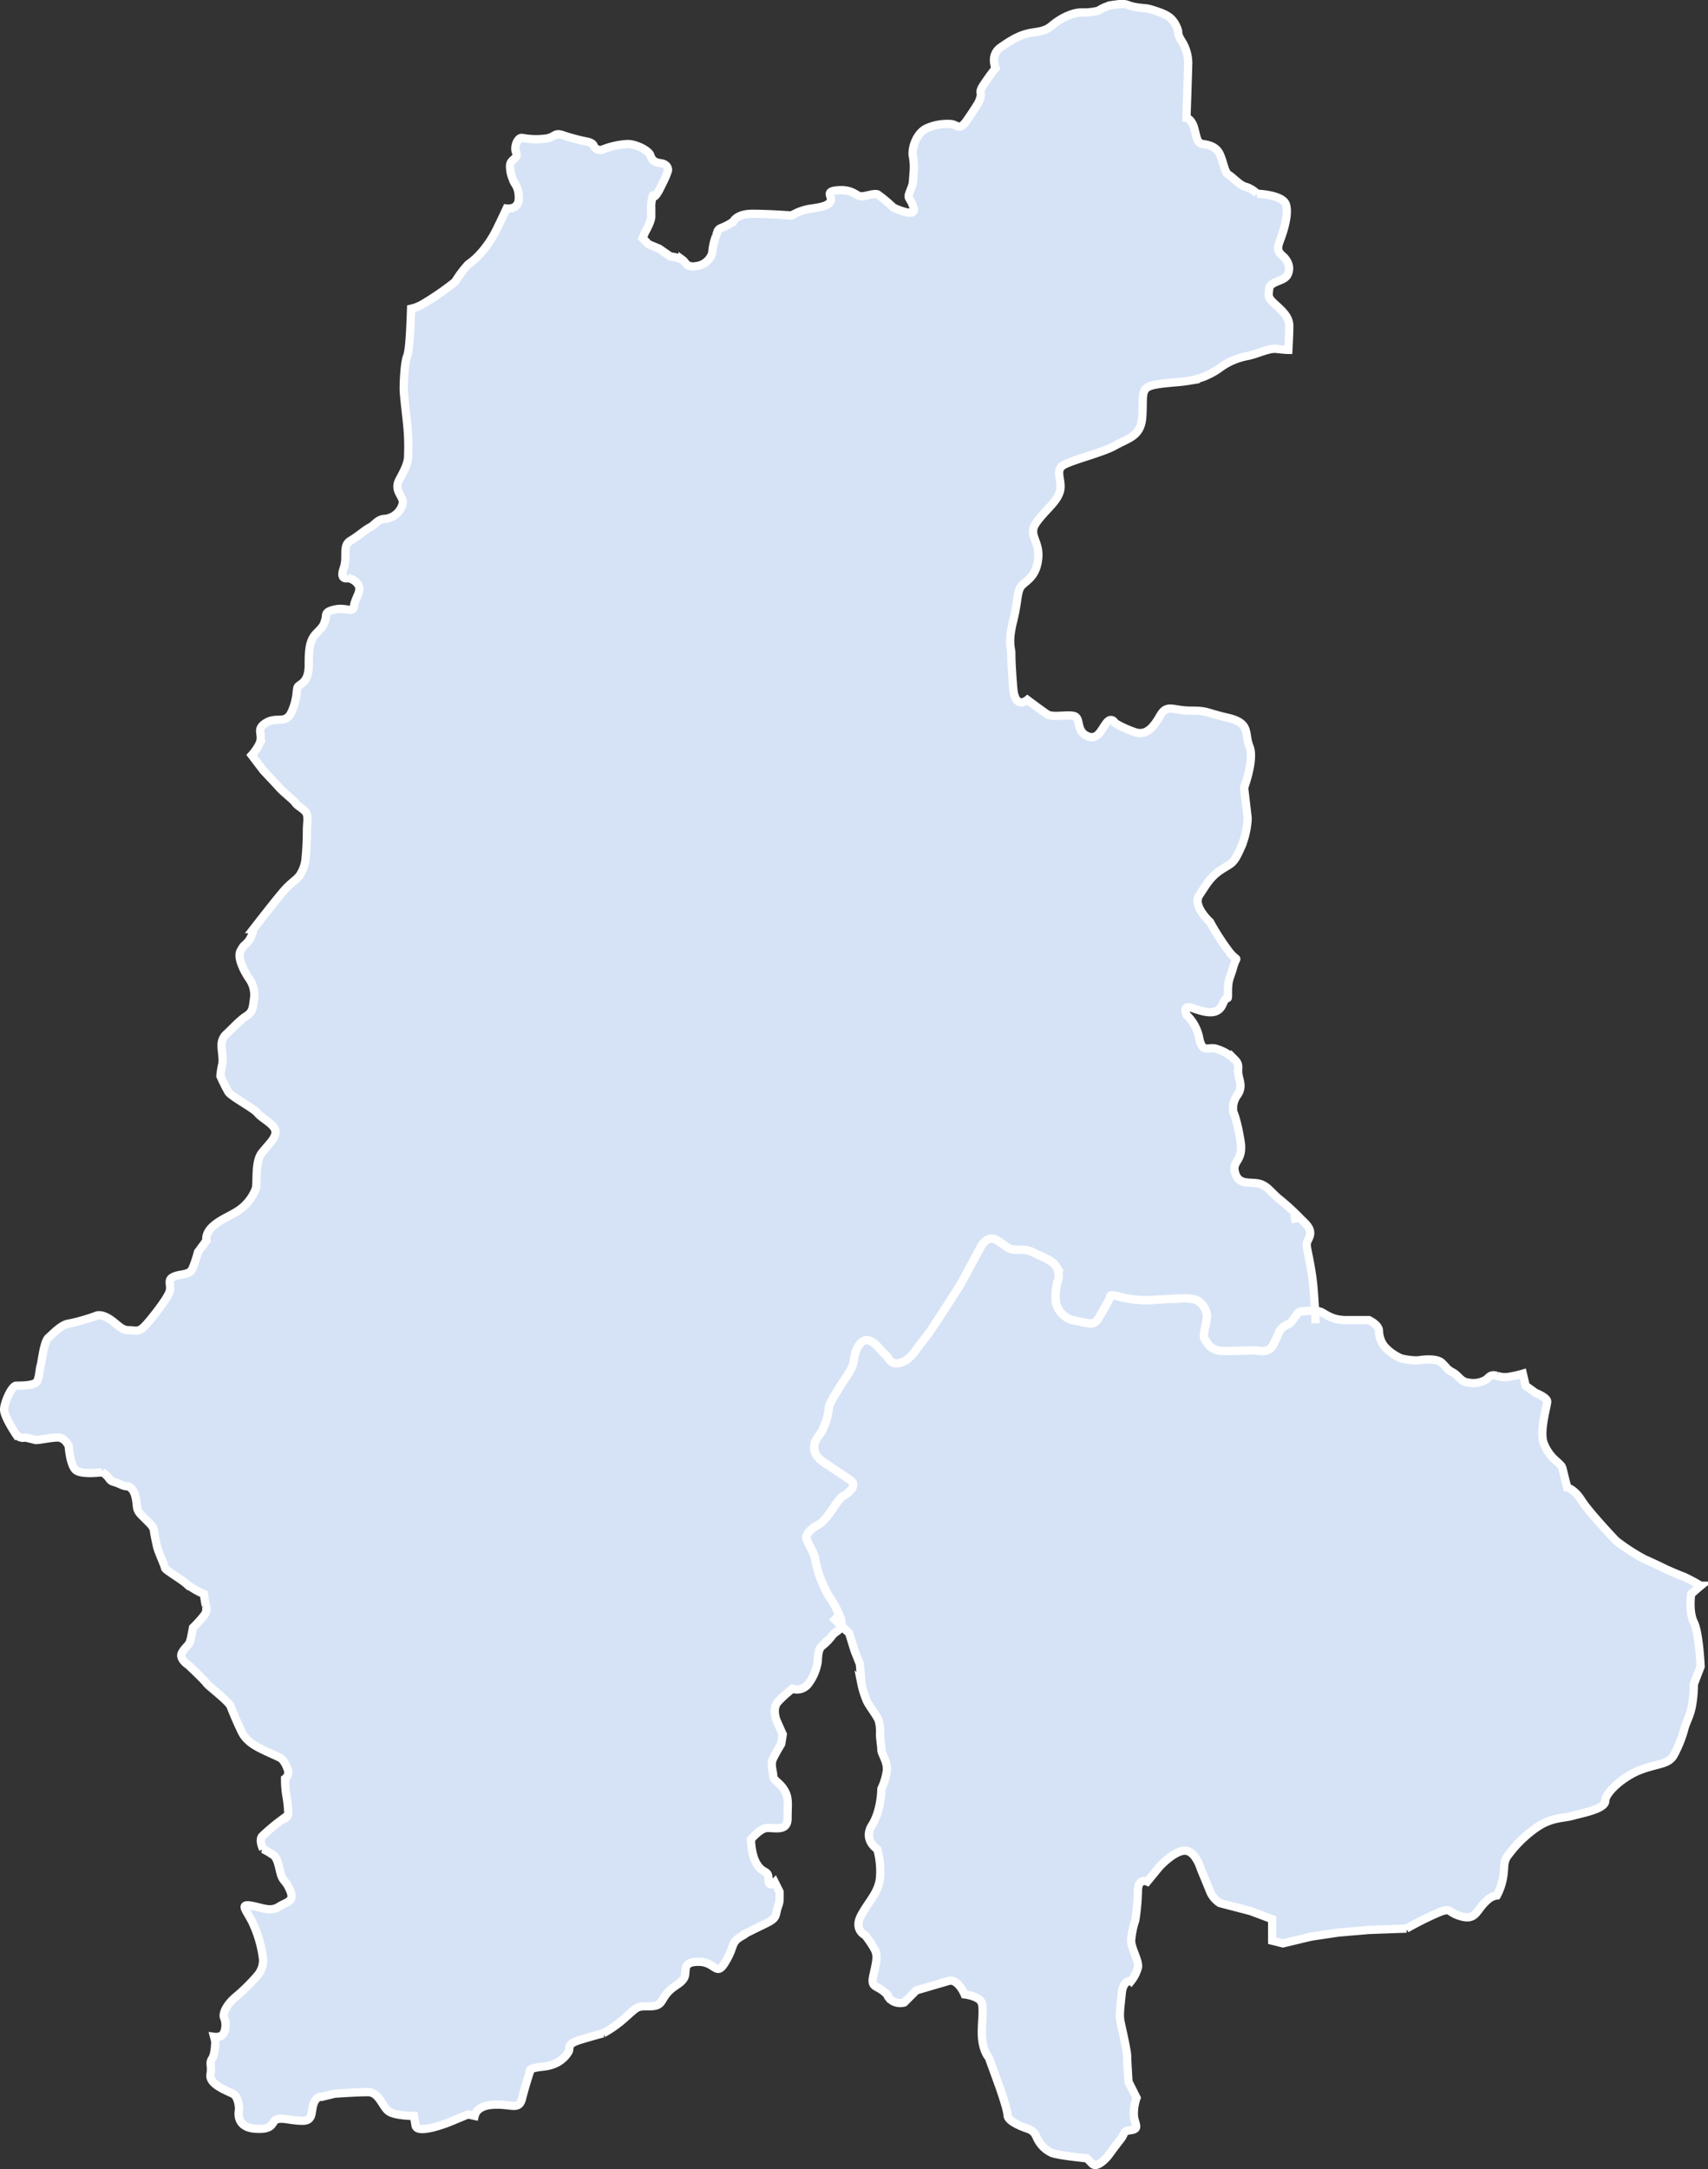
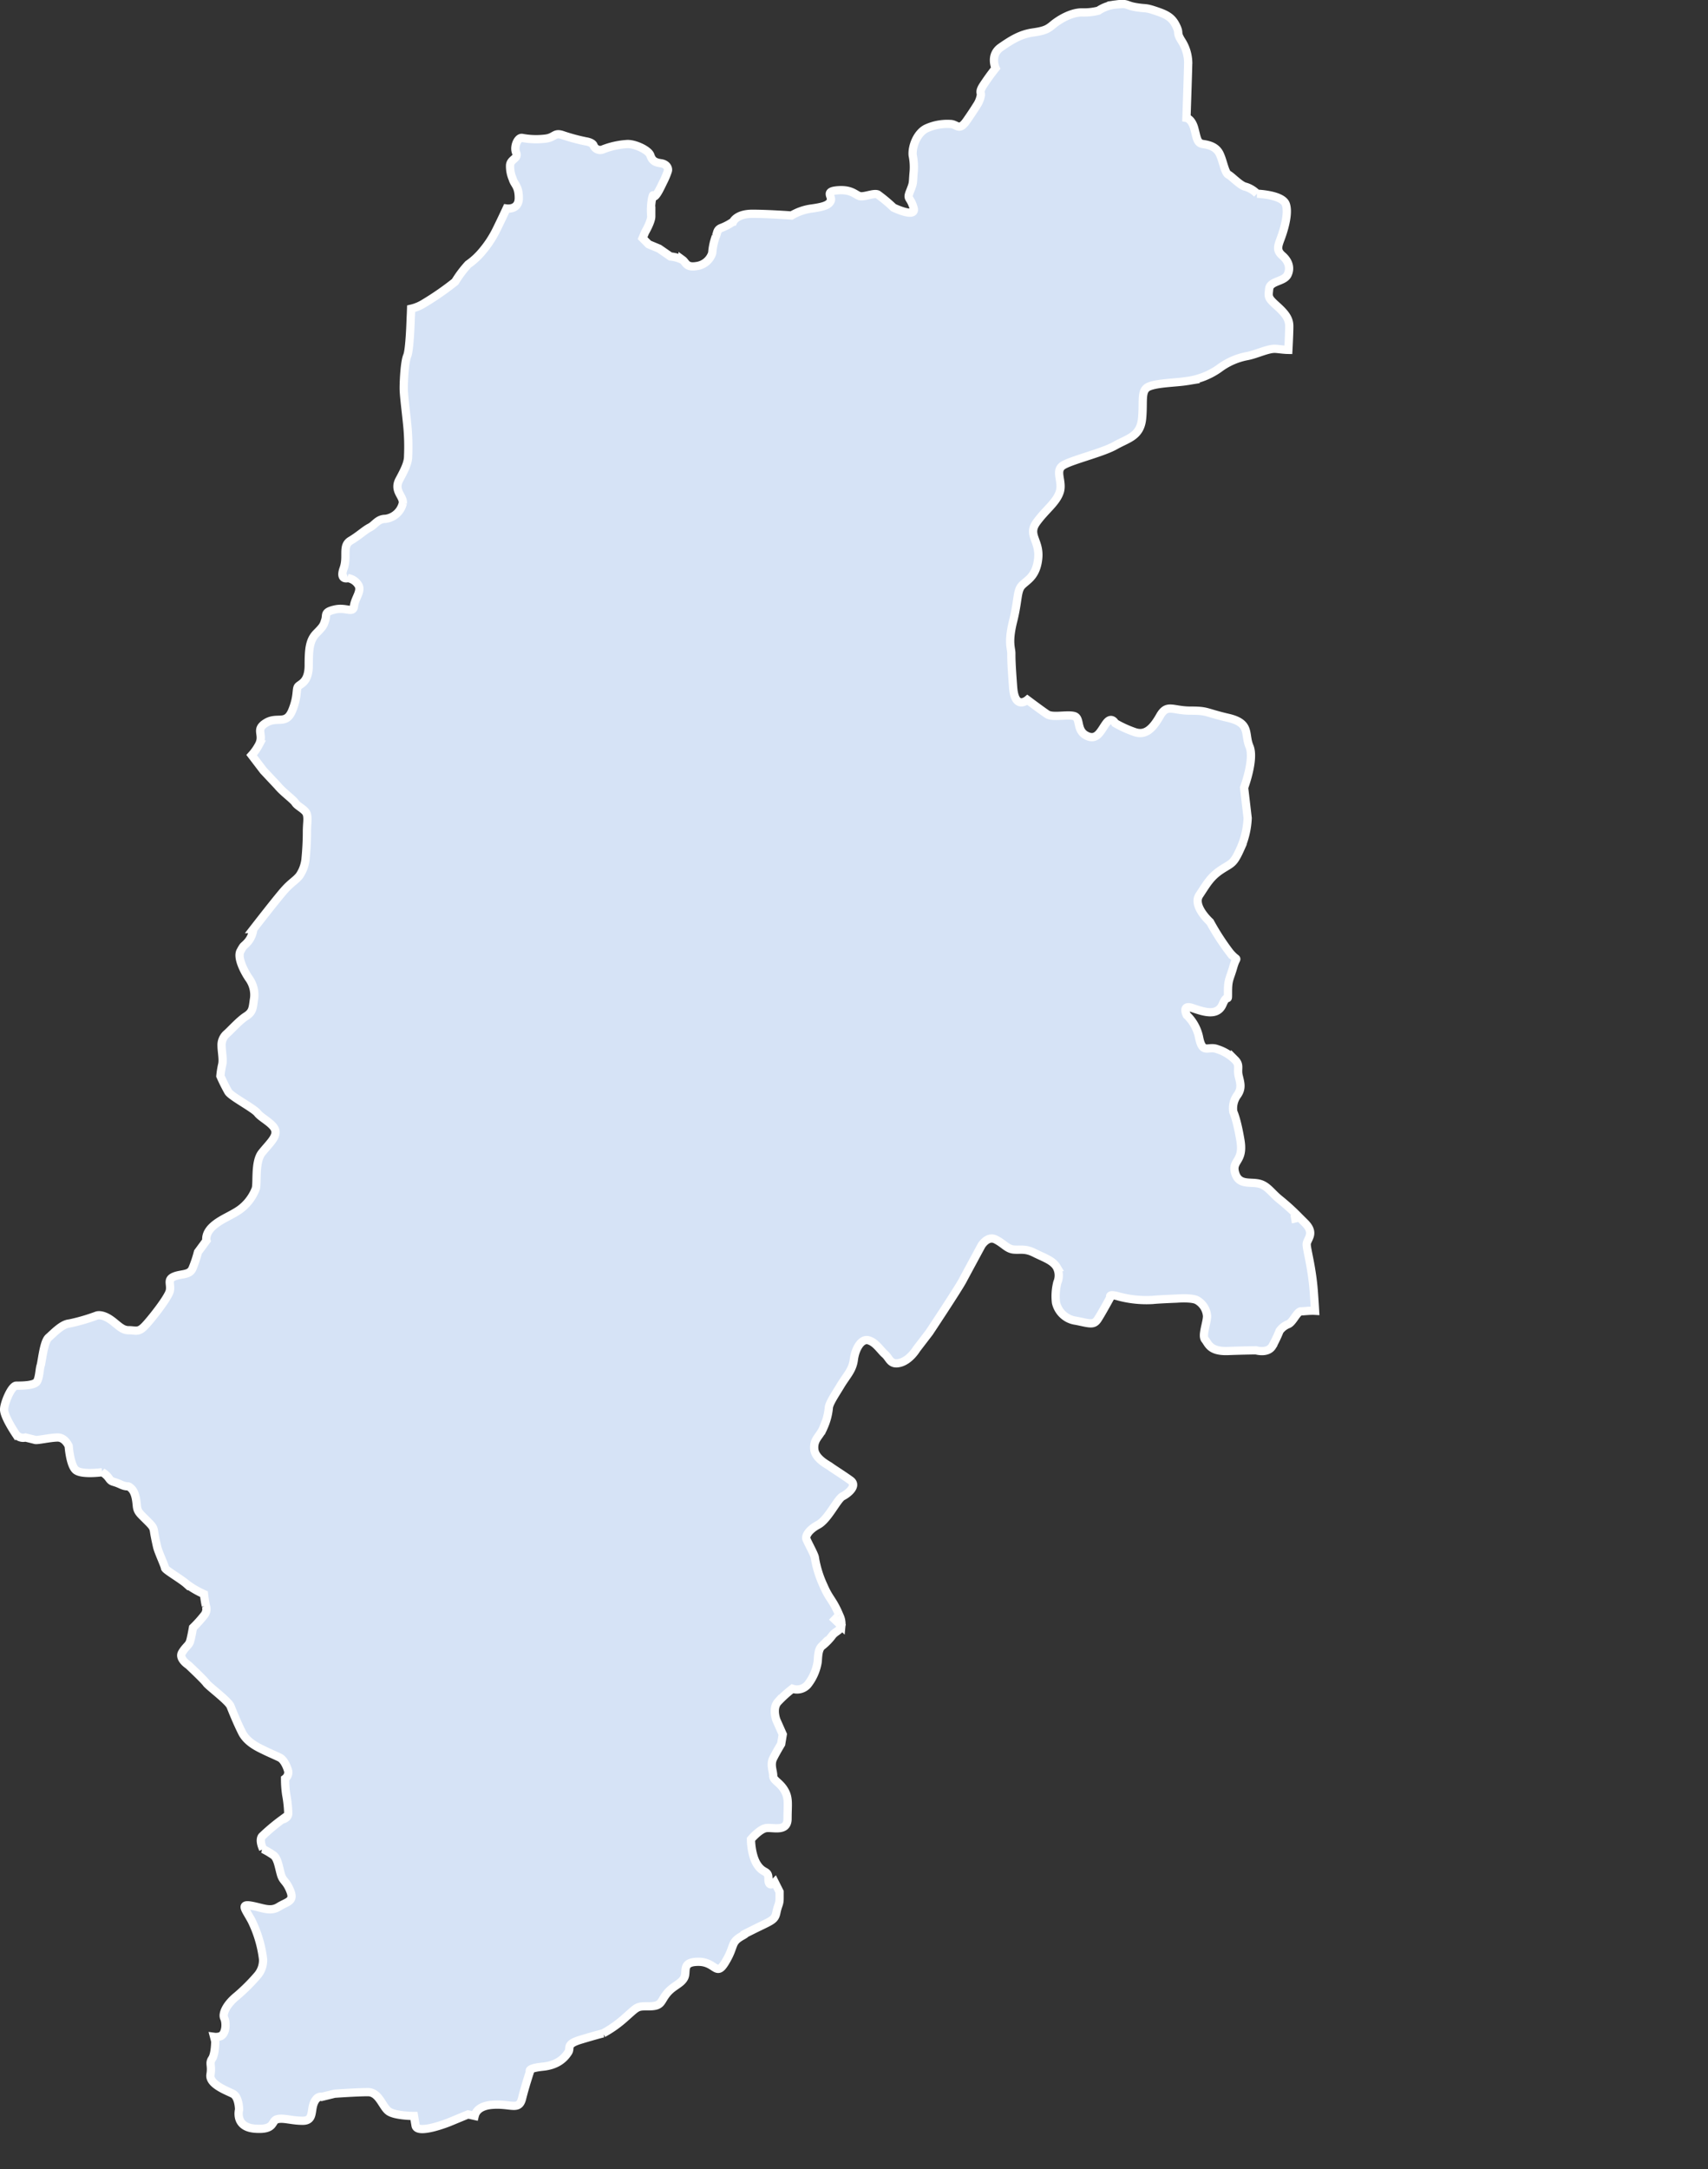
<svg xmlns="http://www.w3.org/2000/svg" width="413.798" height="525.419" viewBox="0 0 413.798 525.419">
  <rect x="0" y="0" width="413.798" height="525.419" fill="#333333" stroke="none" />
  <g id="グループ_41347" data-name="グループ 41347" transform="translate(-923.198 -1081.613)">
-     <path id="パス_34397" data-name="パス 34397" d="M428.113,377.016c-1.949-.494-1.79.494-3.087,1.138a6.043,6.043,0,0,1-3.907.485c-1.791-.159-2.276-1.623-3.74-2.443-1.464-.8-1.138-.8-2.61-2.275s-5.856-.644-5.856-.644a16.481,16.481,0,0,1-4.057-.493,11.46,11.46,0,0,1-4.074-2.92,6.463,6.463,0,0,1-1.305-3.748c0-1.472-2.435-2.6-2.435-2.6h-5.529c-3.263,0-4.718-1.305-6.023-1.958a3.96,3.96,0,0,0-1.489-.3c.134,2.342.134,3.012.134,3.012s0-.669-.134-3.012c-1.263-.075-2.711.142-3.4.142-.97,0-1.941,2.6-3.087,3.1a4.742,4.742,0,0,0-2.117,1.623,30.027,30.027,0,0,1-1.79,3.748c-1.129,1.782-3.9.97-3.9.97s-2.434,0-6.835.159-4.718-1.79-5.53-2.761.494-4.066.494-5.689a4.84,4.84,0,0,0-2.284-3.748c-1.138-.811-5.045-.486-5.045-.486s-4.392.159-5.848.326a26.149,26.149,0,0,1-8.14-.82c-2.769-.82-2.117.167-2.117.167s-2.116,3.9-3.087,5.362c-.987,1.464-1.958.979-5.212.326a5.725,5.725,0,0,1-4.877-4.392,13.72,13.72,0,0,1,.326-4.878,4.317,4.317,0,0,0-.167-3.739c-.979-1.631-3.087-2.284-5.362-3.422s-3.422-.653-5.053-.812-2.434-1.464-4.384-2.443-3.413,1.472-3.413,1.472-3.43,6.333-4.559,8.449-8.081,12.583-8.081,12.583l-3.053,4s-1.6,2.711-4.007,3.363c-2.4.628-2.56-1.121-3.681-2.083s-2.234-2.887-4-3.363-3.2,2.083-3.53,4.635c-.31,2.568-1.749,3.848-3.188,6.258-1.447,2.393-2.886,4.484-2.886,5.588a14.876,14.876,0,0,1-1.288,4.652c-.795,2.083-2.393,2.719-2.242,5.112.151,2.409,3.2,3.848,3.848,4.333.636.494,3.2,2.075,4.953,3.355s-.636,3.213-1.916,3.848-3.522,5.614-5.923,6.894-3.045,2.727-2.886,3.355c.167.652,2.083,4.007,2.083,4.652A25.73,25.73,0,0,0,264.9,427.8c1.439,3.38,2.242,3.372,3.848,7.212a4.466,4.466,0,0,1,.485,2.518l1.882,1.79,1.3,4.225,1.3,3.262s.326,3.581.326,4.551a21.553,21.553,0,0,0,1.3,4.233c.326.979,2.61,3.9,2.937,4.885a9.925,9.925,0,0,1,.326,3.246c0,1.305.326,2.928.326,3.907s1.623,2.928,1.3,5.2a15.669,15.669,0,0,1-1.3,4.233s0,5.2-2.276,8.784,1.3,5.856,1.3,5.856a20.248,20.248,0,0,1,.653,6.827c-.326,3.58-2.61,5.538-4.56,9.11-1.949,3.589.979,4.886.979,4.886s2.276,2.928,2.6,4.233,0,2.6-.644,5.53.644,2.275,2.593,3.907,0,0,1.3,1.623a3.6,3.6,0,0,0,3.589.979l2.928-2.928s5.53-1.623,7.805-2.284,3.907,3.255,3.907,3.255,2.928.326,3.907,1.631,0,5.856.326,9.111,1.623,4.551,1.623,4.551l2.6,7.161s1.949,5.53,1.949,6.835,2.936,2.6,4.885,3.254,1.958,1.949,2.6,2.92a7.183,7.183,0,0,0,3.263,2.936c1.623.644,8.449,1.3,8.449,1.3l1.3,1.305c1.313,1.3,3.907-1.958,3.907-1.958s1.631-2.267,2.936-3.9.326-1.949,2.593-2.276c2.284-.326.653-1.623.653-3.907a11.407,11.407,0,0,1,.661-3.907l-1.957-3.9s-.326-4.886-.326-6.191-1.3-6.826-1.623-8.449,0-3.581.326-6.843,2.267-2.928,2.267-2.928a9.027,9.027,0,0,0,1.64-3.246c.318-1.623-1.64-4.56-1.64-6.509a19.668,19.668,0,0,1,.987-4.886,51.567,51.567,0,0,0,.653-7.153c0-3.263,2.267-2.275,2.267-2.275l2.936-3.581s3.581-3.907,6.174-3.907c2.61,0,3.907,4.551,3.907,4.551s1.631,3.907,2.276,5.53a6.192,6.192,0,0,0,2.284,2.61l7.479,1.949,5.2,1.949v5.212l2.61.652,6.827-1.632,6.517-.979,7.479-.644,9.111-.326a78.382,78.382,0,0,1,7.814-3.907c3.246-1.3,1.949,0,5.53.971s3.572-1.623,6.182-3.9a4.141,4.141,0,0,1,2.376-1.188,13.682,13.682,0,0,0,1.2-3.037c.971-3.589,0-4.885,1.623-6.843a29.038,29.038,0,0,1,7.161-6.827c3.572-2.284,6.182-1.949,8.45-2.61,2.284-.644,7.814-1.623,7.814-3.572s4.233-5.865,8.466-7.488,6.827-1.3,8.132-3.58a29.427,29.427,0,0,0,2.6-6.509c.326-1.3.979-2.267,1.623-4.551a29.021,29.021,0,0,0,.652-6.182l1.632-4.233s-.326-8.132-1.632-10.733-.652-6.835-.652-6.835,1.071-.987,2.317-2.016a41.87,41.87,0,0,0-4.208-2.242c-1.037-.343-4.174-1.74-4.174-1.74s-2.786-1.389-5.212-2.435a47.677,47.677,0,0,1-6.944-4.509s-6.6-6.952-8.324-9.721c-1.74-2.777-3.48-3.137-3.48-3.137l-.695-2.761c-.7-2.786-.343-2.1-1.732-3.48a10.592,10.592,0,0,1-3.129-4.166c-1.389-2.778.694-9.378.694-10.416s-2.786-2.091-2.786-2.091l-2.418-1.732-.694-2.936a23.039,23.039,0,0,1-2.97.678,5.679,5.679,0,0,1-3.263-.167" transform="translate(857.799 1037.842)" fill="#d6e3f6" stroke="#fff" stroke-width="2" />
    <path id="パス_34399" data-name="パス 34399" d="M439.841,698.294c-1.606-3.84-2.409-3.832-3.848-7.2a25.846,25.846,0,0,1-2.083-6.726c0-.636-1.916-4-2.083-4.652-.159-.627.494-2.075,2.886-3.355s4.635-6.241,5.923-6.885,3.673-2.568,1.916-3.848-4.317-2.869-4.953-3.363c-.653-.477-3.7-1.924-3.848-4.325s1.439-3.037,2.242-5.12a14.716,14.716,0,0,0,1.28-4.643c0-1.113,1.447-3.2,2.895-5.6s2.878-3.681,3.188-6.249c.326-2.56,1.774-5.112,3.53-4.643,1.765.485,2.878,2.393,3.991,3.371,1.129.962,1.288,2.711,3.689,2.075,2.409-.652,4-3.363,4-3.363l3.062-3.991s6.944-10.466,8.073-12.582,4.56-8.458,4.56-8.458,1.464-2.443,3.422-1.472,2.761,2.284,4.384,2.443,2.769-.326,5.044.82,4.392,1.79,5.371,3.413a4.315,4.315,0,0,1,.167,3.74,13.542,13.542,0,0,0-.326,4.877,5.722,5.722,0,0,0,4.877,4.4c3.254.652,4.224,1.129,5.212-.326.971-1.464,3.087-5.371,3.087-5.371s-.652-.979,2.117-.159a26.071,26.071,0,0,0,8.131.811c1.464-.159,5.856-.326,5.856-.326s3.9-.326,5.045.494a4.816,4.816,0,0,1,2.276,3.74c0,1.623-1.305,4.71-.485,5.7.812.97,1.138,2.92,5.53,2.761s6.827-.167,6.827-.167,2.769.82,3.907-.97a30.76,30.76,0,0,0,1.79-3.74,4.687,4.687,0,0,1,2.117-1.632c1.146-.485,2.116-3.1,3.087-3.1.686,0,2.133-.209,3.388-.134-.059-1.071-.15-2.477-.284-4.367-.427-6.074-1.74-10.415-1.74-11.713s2.167-2.61-.427-5.2c-.51-.51-.937-.929-1.355-1.347-1.146.326-1.974.469-1.974.469s.828-.142,1.974-.469a52.4,52.4,0,0,0-4.718-4.3c-2.167-1.74-3.037-3.464-5.212-3.907s-4.768.443-5.638-2.6,2.167-2.6,1.3-7.806-1.732-6.944-1.732-6.944a5.411,5.411,0,0,1,.87-3.907c1.3-1.732.862-3.029.443-4.769-.443-1.74.418-2.61-.878-3.907a10.626,10.626,0,0,0-4.334-2.61c-2.175-.853-3.48,1.314-4.342-2.593a10.374,10.374,0,0,0-3.037-5.647s-1.3-2.6,1.3-1.732,6.082,2.184,7.387-.87c1.3-3.028,1.3,0,1.3-3.028,0-3.045.427-3.029,1.3-6.082.87-3.037,1.305-.87-.87-3.464a58.793,58.793,0,0,1-4.768-7.37s-4.342-3.907-2.6-6.509,2.6-4.333,5.2-6.082c2.61-1.732,3.028-1.305,4.769-5.212a20.043,20.043,0,0,0,1.74-7.371l-.862-7.37s2.6-6.935,1.3-9.981.435-5.638-5.2-6.935c-5.647-1.313-4.777-1.74-9.111-1.74s-5.655-1.74-7.387,1.3-3.463,4.768-6.065,3.907a27.328,27.328,0,0,1-4.768-2.166s-.87-1.749-2.175,0c-1.305,1.732-2.167,4.333-4.768,3.028s-1.313-4.325-3.045-4.768-5.2.443-6.5-.435c-1.305-.862-4.777-3.472-4.777-3.472s-3.037,2.6-3.463-3.037-.435-6.935-.435-8.24-.862-2.6.435-7.806.87-7.379,2.167-8.684,3.463-2.175,3.907-6.5-2.618-5.638-.443-8.684,4.777-4.768,5.647-7.362c.87-2.61-1.305-5.212.87-6.517s9.545-3.045,12.582-4.777,6.073-2.175,6.508-6.5-.452-6.944,1.732-7.814,6.5-.878,9.11-1.3a17.506,17.506,0,0,0,7.805-3.037,16.283,16.283,0,0,1,6.944-3.037c2.167-.443,4.777-1.74,6.509-1.74.761,0,2.025.243,3.346.26.084-1.539.217-4.376.217-5.731,0-1.907-1.054-3.171-3.162-5.069-2.108-1.883-1.9-2.109-1.7-4,.209-1.907,3.6-1.7,4.442-3.388s.209-3.38-1.263-4.643-1.063-2.318-.435-4.016c.644-1.682,2.116-6.116,1.272-8.441s-6.96-2.535-6.96-2.535a6.631,6.631,0,0,0-2.744-1.681c-1.272-.209-3.38-2.535-4.225-2.953-.837-.435-1.272-3.388-2.116-5.07s-2.527-2.108-4.016-2.334c-1.472-.2-1.464-1.472-2.108-3.8-.636-2.309-1.891-2.518-1.891-2.518s.418-12.047.418-13.528a10.058,10.058,0,0,0-1.69-5.271c-1.272-2.116-.217-1.481-1.272-3.6s-2.526-2.736-5.061-3.581-2.117-.427-4.635-.853c-2.552-.418-1.916-1.046-4.86-.636a9.016,9.016,0,0,0-4.233,1.489,14.1,14.1,0,0,1-4.007.418c-2.752,0-5.689,1.9-6.96,2.953s-1.908,1.489-4.861,1.907-5.07,1.681-7.814,3.589-1.263,5.061-1.263,5.061A53.869,53.869,0,0,0,474.509,328c-.853,1.472-.226,1.481-.427,2.317a6.348,6.348,0,0,1-.853,2.117c-.418.628-.627,1.063-2.527,3.807s-2.326.836-4.024.836a12.208,12.208,0,0,0-5.7,1.054c-2.309,1.063-3.581,4.434-3.372,6.55a14.2,14.2,0,0,1,.2,4.426c-.2,2.535,0,2.117-.828,4.233-.853,2.108,0,1.255.828,4,.862,2.752-4.852,0-4.852,0a38.13,38.13,0,0,0-3.79-3.171c-.845-.418-2.744.427-4.007.427-1.28,0-1.907-1.682-5.488-1.473-3.6.218-1.481,1.473-1.907,2.535s-1.69,1.489-4.643,1.9a12.72,12.72,0,0,0-4.861,1.69s-5.7-.419-9.487-.419c-3.815,0-4.66,1.9-4.66,1.9a12.728,12.728,0,0,1-2.744,1.473c-1.272.435-1.046,1.271-1.464,2.116a14.636,14.636,0,0,0-.862,4.016,4.592,4.592,0,0,1-3.8,3.162c-2.526.418-2.518-.853-3.38-1.481a8.025,8.025,0,0,0-2.953-.845l-2.744-1.9-2.535-1.054-1.464-1.481.627-1.472s1.481-2.535,1.481-3.806a15.788,15.788,0,0,1,.209-4.426c.418-1.48,0,0,.627-.435.636-.418,1.489-2.309,2.117-3.581a17.955,17.955,0,0,0,1.054-2.535c.209-.636-.217-1.69-1.682-1.891-1.489-.209-2.117-.644-2.543-1.908s-3.589-2.752-5.5-2.752a19.319,19.319,0,0,0-5.906,1.272,1.722,1.722,0,0,1-2.326-.845c-.209-.836-1.891-1.062-1.891-1.062a44.7,44.7,0,0,1-5.488-1.472c-2.317-.837-1.907.636-4.651.845a18.212,18.212,0,0,1-5.279-.209c-1.054-.218-2.117,2.108-1.481,3.589s-1.472,1.481-1.472,3.171a7.655,7.655,0,0,0,.636,3.162c.418,1.473,1.481,1.69,1.481,4.651s-2.962,2.526-2.962,2.526-1.472,3.171-2.526,5.279a25.153,25.153,0,0,1-3.162,4.852,17.244,17.244,0,0,1-3.606,3.388,26.251,26.251,0,0,0-3.162,4.216,68.564,68.564,0,0,1-7.6,5.27,10.059,10.059,0,0,1-3.07,1.263c-.042,1.356-.1,2.326-.1,2.326s-.209,7.6-.845,9.085-.845,6.124-.845,7.814.435,4.861.845,8.86a52.469,52.469,0,0,1,.218,7.613c0,1.481-.627,2.945-2.116,5.689s1.054,4.024.836,5.705a4.962,4.962,0,0,1-4.208,3.807c-1.9,0-2.552,1.472-3.815,2.1-1.255.644-2.526,1.907-4.643,3.179-2.116,1.255-.627,3.8-1.682,6.743-1.062,2.97,1.054,2.326,1.054,2.326a3.672,3.672,0,0,1,2.526,1.7c.845,1.472-.836,3.162-1.054,5.053-.2,1.907-1.891.226-4.635.853s-1.916,1.263-2.334,2.543c-.41,1.255-.41,1.455-2.108,3.162-1.681,1.7-1.9,3.79-1.9,7.805s-1.9,4.434-2.526,5.078c-.628.627,0,2.317-1.489,5.907s-3.58,1.271-6.333,2.953-.41,2.744-1.69,5.271a12.415,12.415,0,0,1-1.782,2.56l2.861,3.756,3.438,3.664c1.339,1.631,3.7,3.254,4.283,4.149s2.51,1.623,2.8,2.794,0,2.075,0,4.284-.142,4.442-.293,6.065a8.847,8.847,0,0,1-1.472,4.417c-.9,1.188-1.924,1.623-3.539,3.4-1.631,1.774-7.688,9.6-7.688,9.6a5.858,5.858,0,0,1-1.322,3.1c-1.18,1.322-.9.594-1.782,2.225s1.037,5.162,2.066,6.643a6.766,6.766,0,0,1,1.18,5.17c-.285,2.067-.285,2.945-1.916,3.982s-3.84,3.539-4.727,4.275a3.622,3.622,0,0,0-1.18,2.953c0,1.18.435,3.246.159,4.426a20.509,20.509,0,0,0-.452,2.811,42.159,42.159,0,0,0,1.924,3.84c.745,1.18,6.191,3.982,7.086,5.162s3.84,2.518,4.283,4.141-1.481,3.246-3.246,5.455c-1.773,2.225-1.037,7.387-1.481,8.709A11.156,11.156,0,0,1,294.618,600c-2.058,1.481-4.718,2.351-6.626,4.133-1.924,1.782-1.489,3.4-1.489,3.4l-2.058,2.794a29.225,29.225,0,0,1-1.339,4c-.728,1.623-2.669,1.179-4.434,1.916s-.728,1.774-1.029,3.4c-.293,1.615-4.727,7.228-6.2,8.7s-2.066.9-3.832.9-2.811-1.623-4.727-2.811c-1.924-1.171-2.962-.736-2.962-.736a45.164,45.164,0,0,1-6.642,1.924c-1.765.134-3.832,2.359-5.02,3.4-1.188,1.021-1.623,5.89-1.924,6.793-.285.87-.285,2.794-.87,3.832s-3.84,1.029-5.028,1.029-2.953,4.283-2.953,5.764,1.916,4.576,2.8,5.906a2.173,2.173,0,0,0,2.368.887s1.773.427,2.359.585,3.689-.585,5.463-.585,2.652,2.066,2.652,2.066.31,4.426,1.631,5.747,6.492.594,6.492.594a5.024,5.024,0,0,1,1.631,1.481c.745,1.038.878.586,2.794,1.473s1.623,0,2.66,1.029,1.188,2.961,1.322,4.292c.159,1.33.753,1.774,2.217,3.237,1.489,1.481,1.782,1.782,1.932,2.811s.435,2.376.736,3.7,1.916,4.718,1.916,5.162,3.84,2.66,5.17,3.84a21.754,21.754,0,0,0,4.283,2.51s.134,1.339.443,2.8a2.341,2.341,0,0,1-.443,2.367,31.387,31.387,0,0,1-2.669,2.953s-.435,2.5-.736,3.405c-.293.878-1.037,1.171-1.916,2.635-.887,1.489,1.573,3.053,1.573,3.053s3.8,3.572,4.317,4.334,5.346,4.317,5.856,5.6c.51,1.263,1.523,3.823,2.794,6.366s4.325,3.807,5.337,4.317,2.811,1.272,3.823,1.774c1.021.519,1.774,2.293,2.033,3.313a1.927,1.927,0,0,1-.77,1.774,25.977,25.977,0,0,0,.268,3.832,28.906,28.906,0,0,1,.5,4.568c0,1.263-1.531,1.523-1.531,1.523a47.556,47.556,0,0,0-4.836,4.066c-.753,1.021.268,3.062.268,3.062a21.017,21.017,0,0,1,2.543,1.514c1.012.778,1.263,2.811,1.765,4.576.51,1.8,1.288,1.531,2.3,4.083s-.77,2.543-2.8,3.807c-2.041,1.28-3.806.259-6.609-.251s-1.531.761,0,3.572a28.909,28.909,0,0,1,2.8,9.4,5.663,5.663,0,0,1-1.28,3.815,45.6,45.6,0,0,1-5.086,5.078c-2.543,2.05-3.555,4.333-3.045,5.354s.5,3.564-.761,4.325a3.329,3.329,0,0,1-1.69.209l.284,1.071s0,3.079-.778,4.242c-.77,1.146,0,1.531-.385,3.84s3.857,3.856,5.4,4.626c1.531.769,1.531,3.857,1.531,3.857s-1.146,4.225,3.848,4.61c5.011.385,3.848-1.916,5.4-2.3s3.463.385,6.157.385,1.932-2.318,2.694-4.242,1.924-1.548,1.924-1.548l3.1-.761s5.379-.385,8.081-.385,3.472,3.472,4.994,4.618c1.539,1.155,6.174,1.155,6.174,1.155l.385,2.309c.376,2.317,8.073-.769,8.073-.769l4.635-1.916,1.615.36c.226-.945,1.046-2.409,4.166-2.677,4.618-.385,6.534,1.539,7.312-1.548.761-3.07,1.924-6.542,1.924-6.542s-.778-.769,3.078-1.155,5.4-2.309,6.166-3.463-.761-1.933,3.079-3.087,5.388-1.531,5.388-1.531a27.445,27.445,0,0,0,5.4-3.84c3.087-2.711,2.7-2.711,5.773-2.711,3.087,0,2.7-1.155,4.241-3.07s3.463-2.317,4.241-3.857-.778-3.848,3.455-3.848,4.25,3.865,6.542,0c2.326-3.848,1.163-4.618,3.857-6.166,2.694-1.531-1.916.778,2.694-1.531,4.626-2.309,5.388-2.317,5.781-4.242s.77-1.924.77-3.455v-1.548l-1.163-2.317s-1.531,1.548-1.531-.761-1.146-1.154-2.694-3.464c-1.548-2.326-1.548-6.174-1.548-6.174s1.932-2.3,3.48-2.686c1.531-.393,5.387,1.146,5.387-2.309,0-3.48.385-5-.778-6.935s-2.7-2.317-2.7-3.464-.77-2.7,0-4.241,1.932-3.455,1.932-3.455l.385-2.326-1.539-3.464s-1.079-2.811.351-4.4a30.254,30.254,0,0,1,3.53-3.2,3.45,3.45,0,0,0,3.681-.97,11.883,11.883,0,0,0,2.393-5.287c.167-.794,0-3.028.962-3.991a13.394,13.394,0,0,0,2.56-2.568c.778-1.1,2.033-1.238,2.259-2.435l-2.3-2.2,2.3,2.2a4.568,4.568,0,0,0-.485-2.526" transform="translate(686.71 774.563)" fill="#d6e3f6" stroke="#fff" stroke-width="2" />
  </g>
</svg>